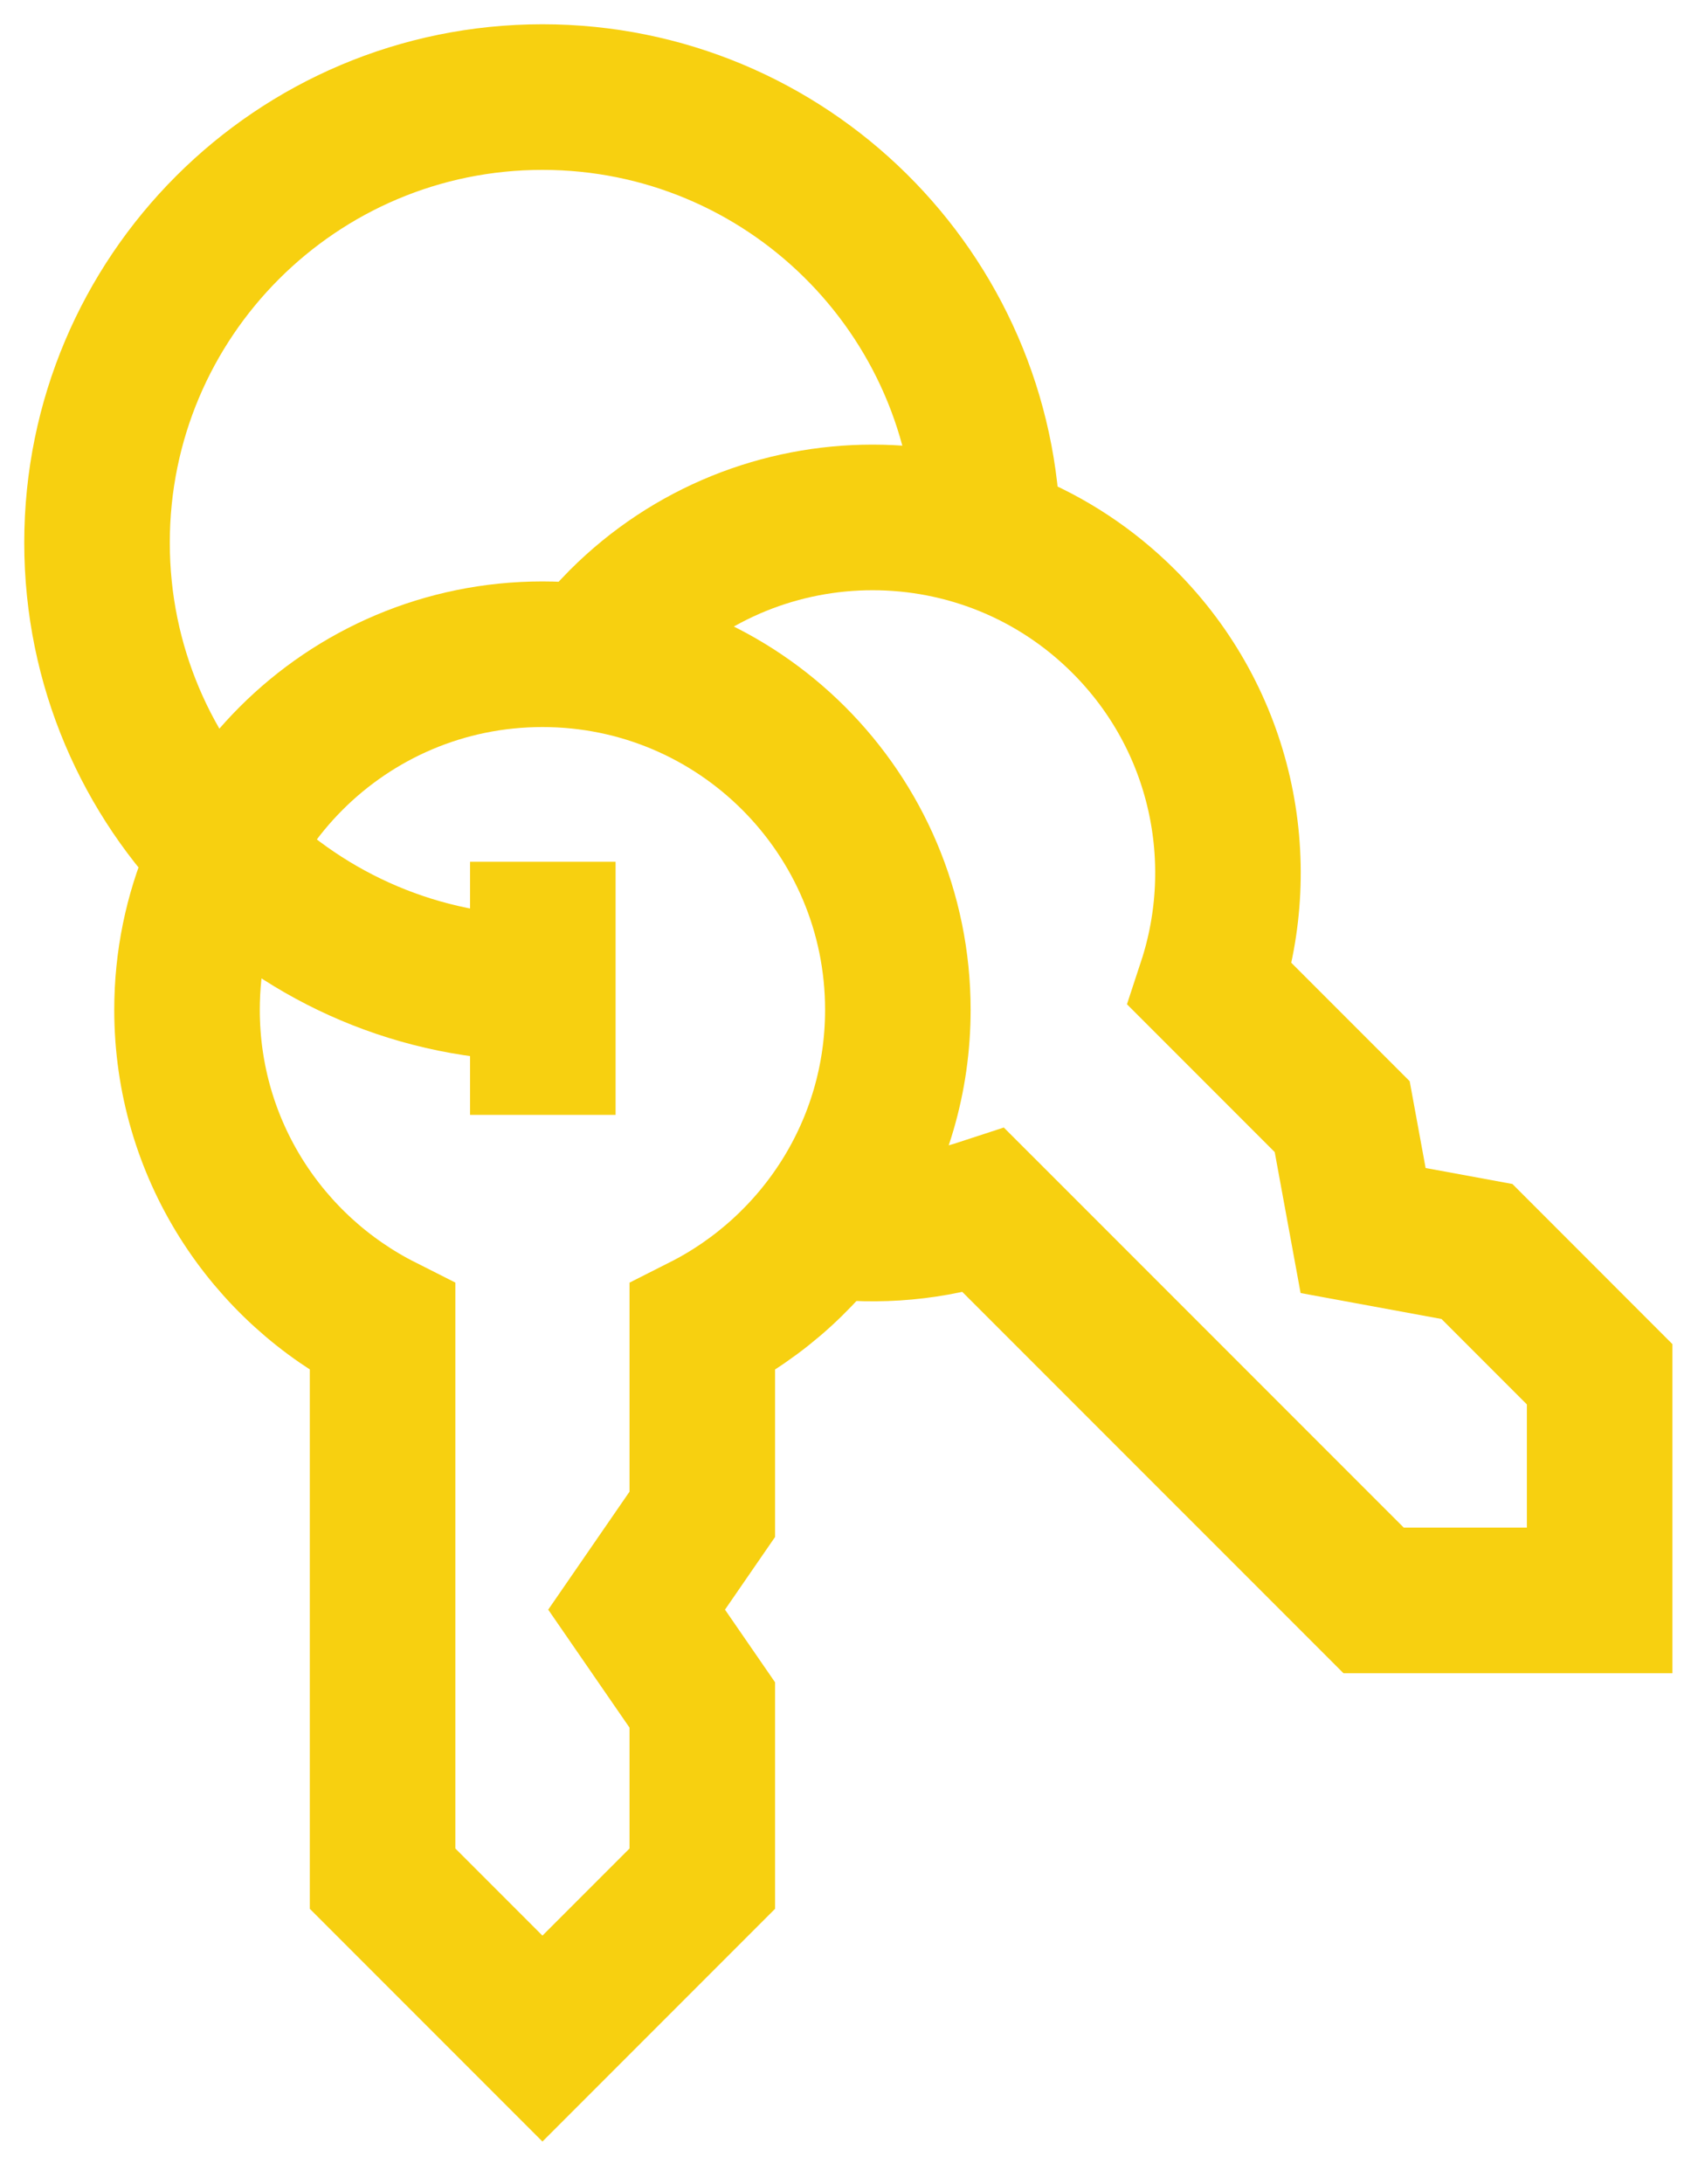
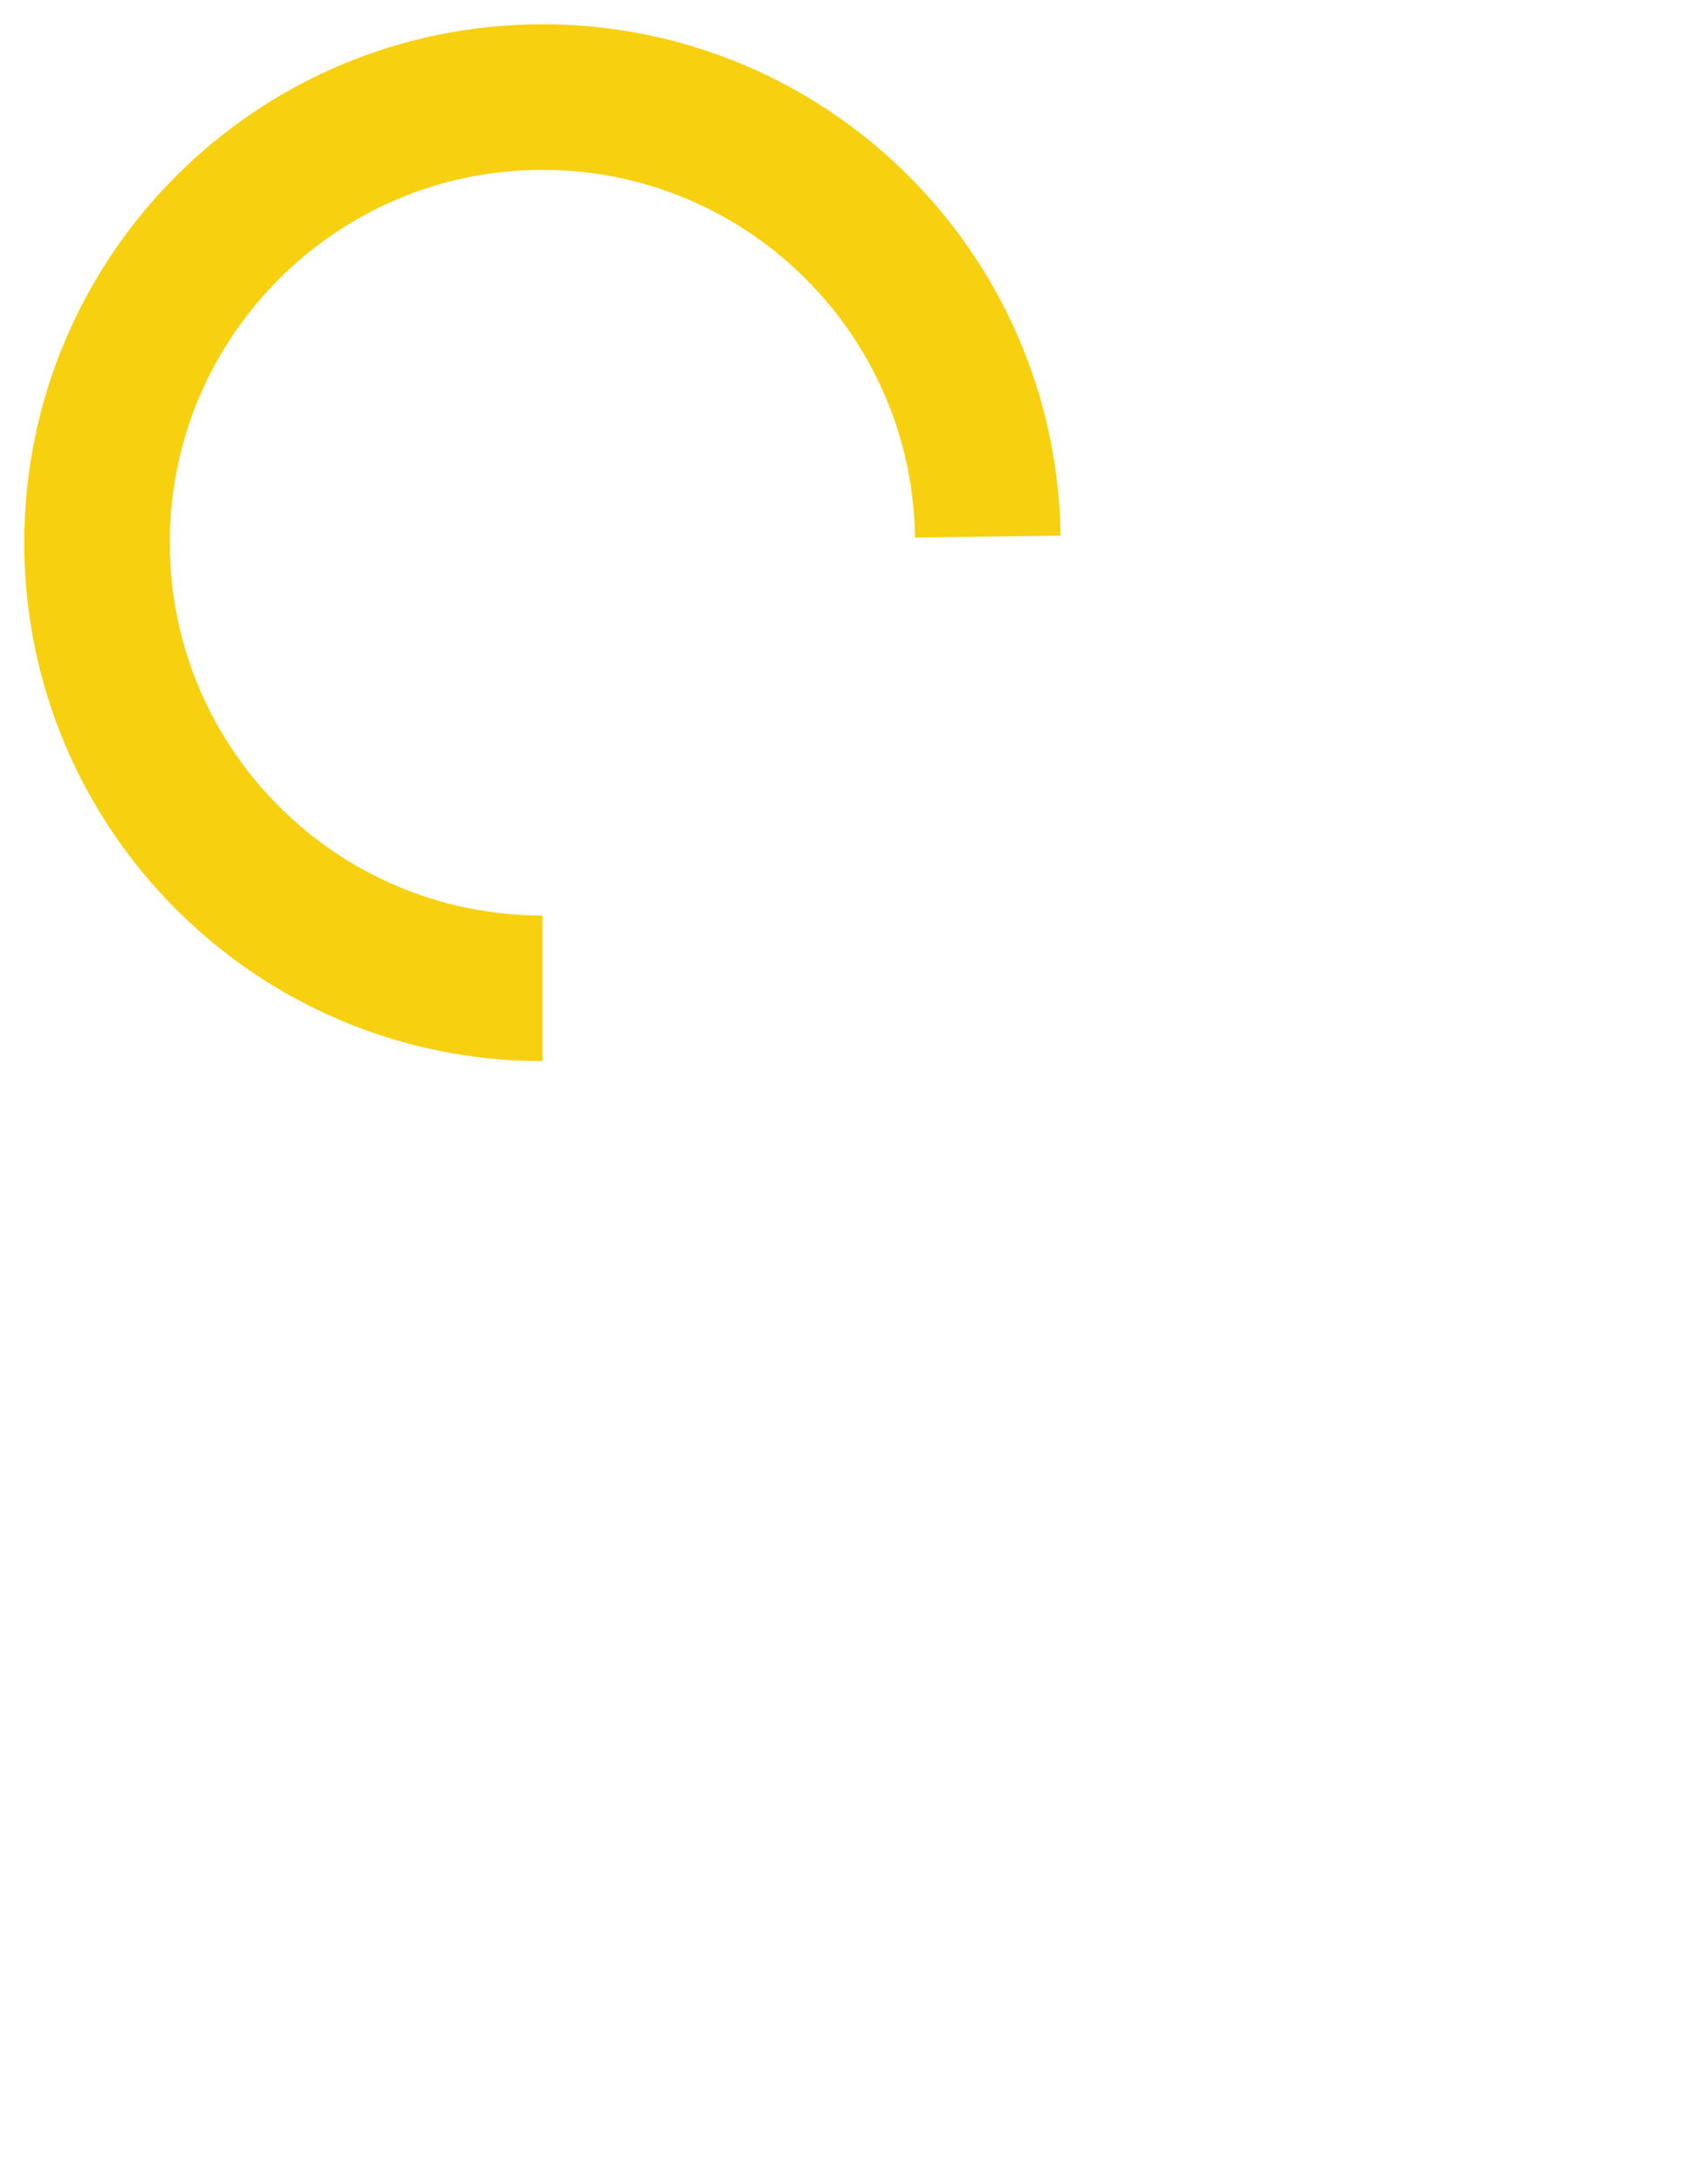
<svg xmlns="http://www.w3.org/2000/svg" width="35px" height="45px" viewBox="0 0 35 45" version="1.1">
  <title>Group</title>
  <g id="Page-1" stroke="none" stroke-width="1" fill="none" fill-rule="evenodd">
    <g id="Artboard-Copy" transform="translate(-61, -1978)" stroke="#F7D010" stroke-width="3">
      <g id="Group-14" transform="translate(30, 1351)">
        <g id="Group-9" transform="translate(28, 629)">
          <g id="Group" transform="translate(5, 0)">
-             <path d="M18.361,9.055 C18.293,4.043 14.21,-1.77635684e-15 9.181,-1.77635684e-15 C4.111,-1.77635684e-15 0,4.111 0,9.181 C0,14.252 4.111,18.362 9.181,18.362 M9.189,15.755 L9.189,20.969" id="Shape" />
-             <path d="M15.007,23.245 C16.108,23.393 17.228,23.29 18.283,22.943 L26.314,30.973 L30.973,30.973 L30.973,26.314 L28.444,23.784 L26.097,23.352 L25.666,21.006 L22.943,18.283 C23.781,15.74 23.19,12.829 21.167,10.806 C18.306,7.945 13.667,7.945 10.806,10.806 C10.575,11.038 10.359,11.286 10.161,11.546" id="Path" />
-             <path d="M16.507,18.805 C16.507,14.759 13.227,11.479 9.181,11.479 C5.135,11.479 1.855,14.759 1.855,18.805 C1.855,21.666 3.495,24.142 5.886,25.348 L5.886,36.705 L9.181,40 L12.476,36.705 L12.476,33.127 L11.122,31.163 L12.476,29.199 L12.476,25.349 C14.867,24.142 16.507,21.666 16.507,18.805 L16.507,18.805 Z" id="Path" />
+             <path d="M18.361,9.055 C18.293,4.043 14.21,-1.77635684e-15 9.181,-1.77635684e-15 C4.111,-1.77635684e-15 0,4.111 0,9.181 C0,14.252 4.111,18.362 9.181,18.362 M9.189,15.755 " id="Shape" />
          </g>
        </g>
      </g>
    </g>
  </g>
</svg>